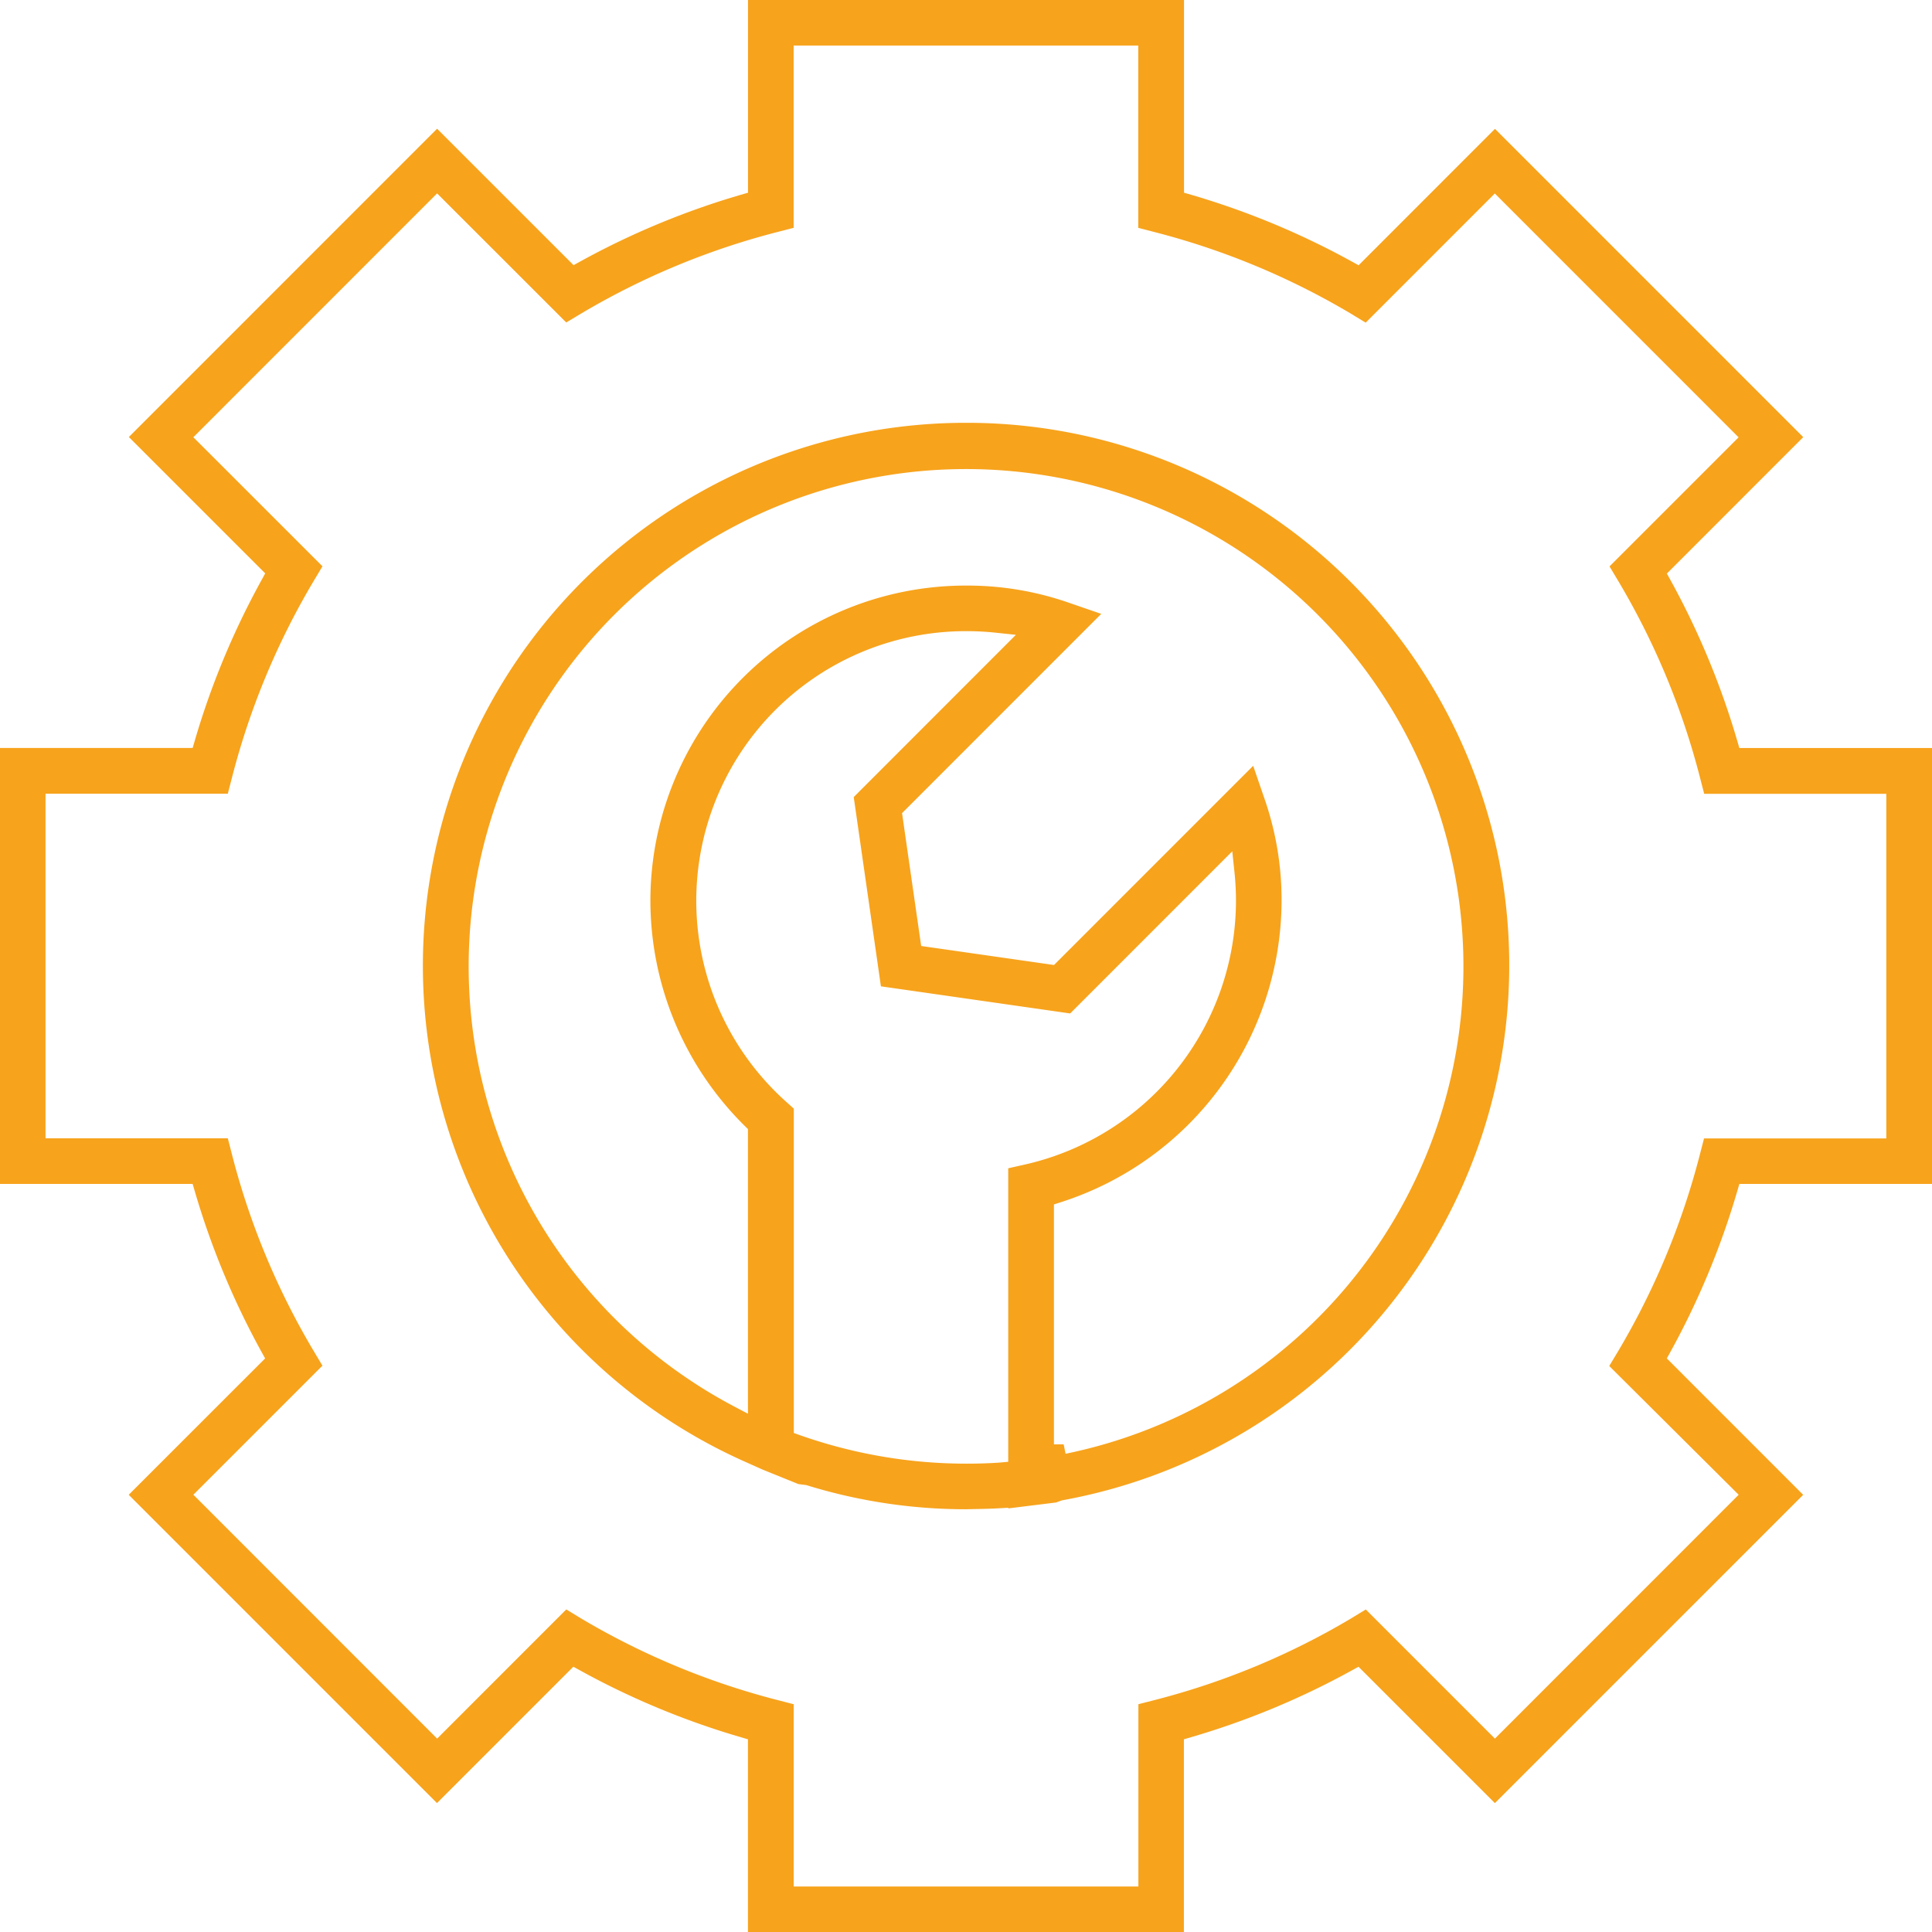
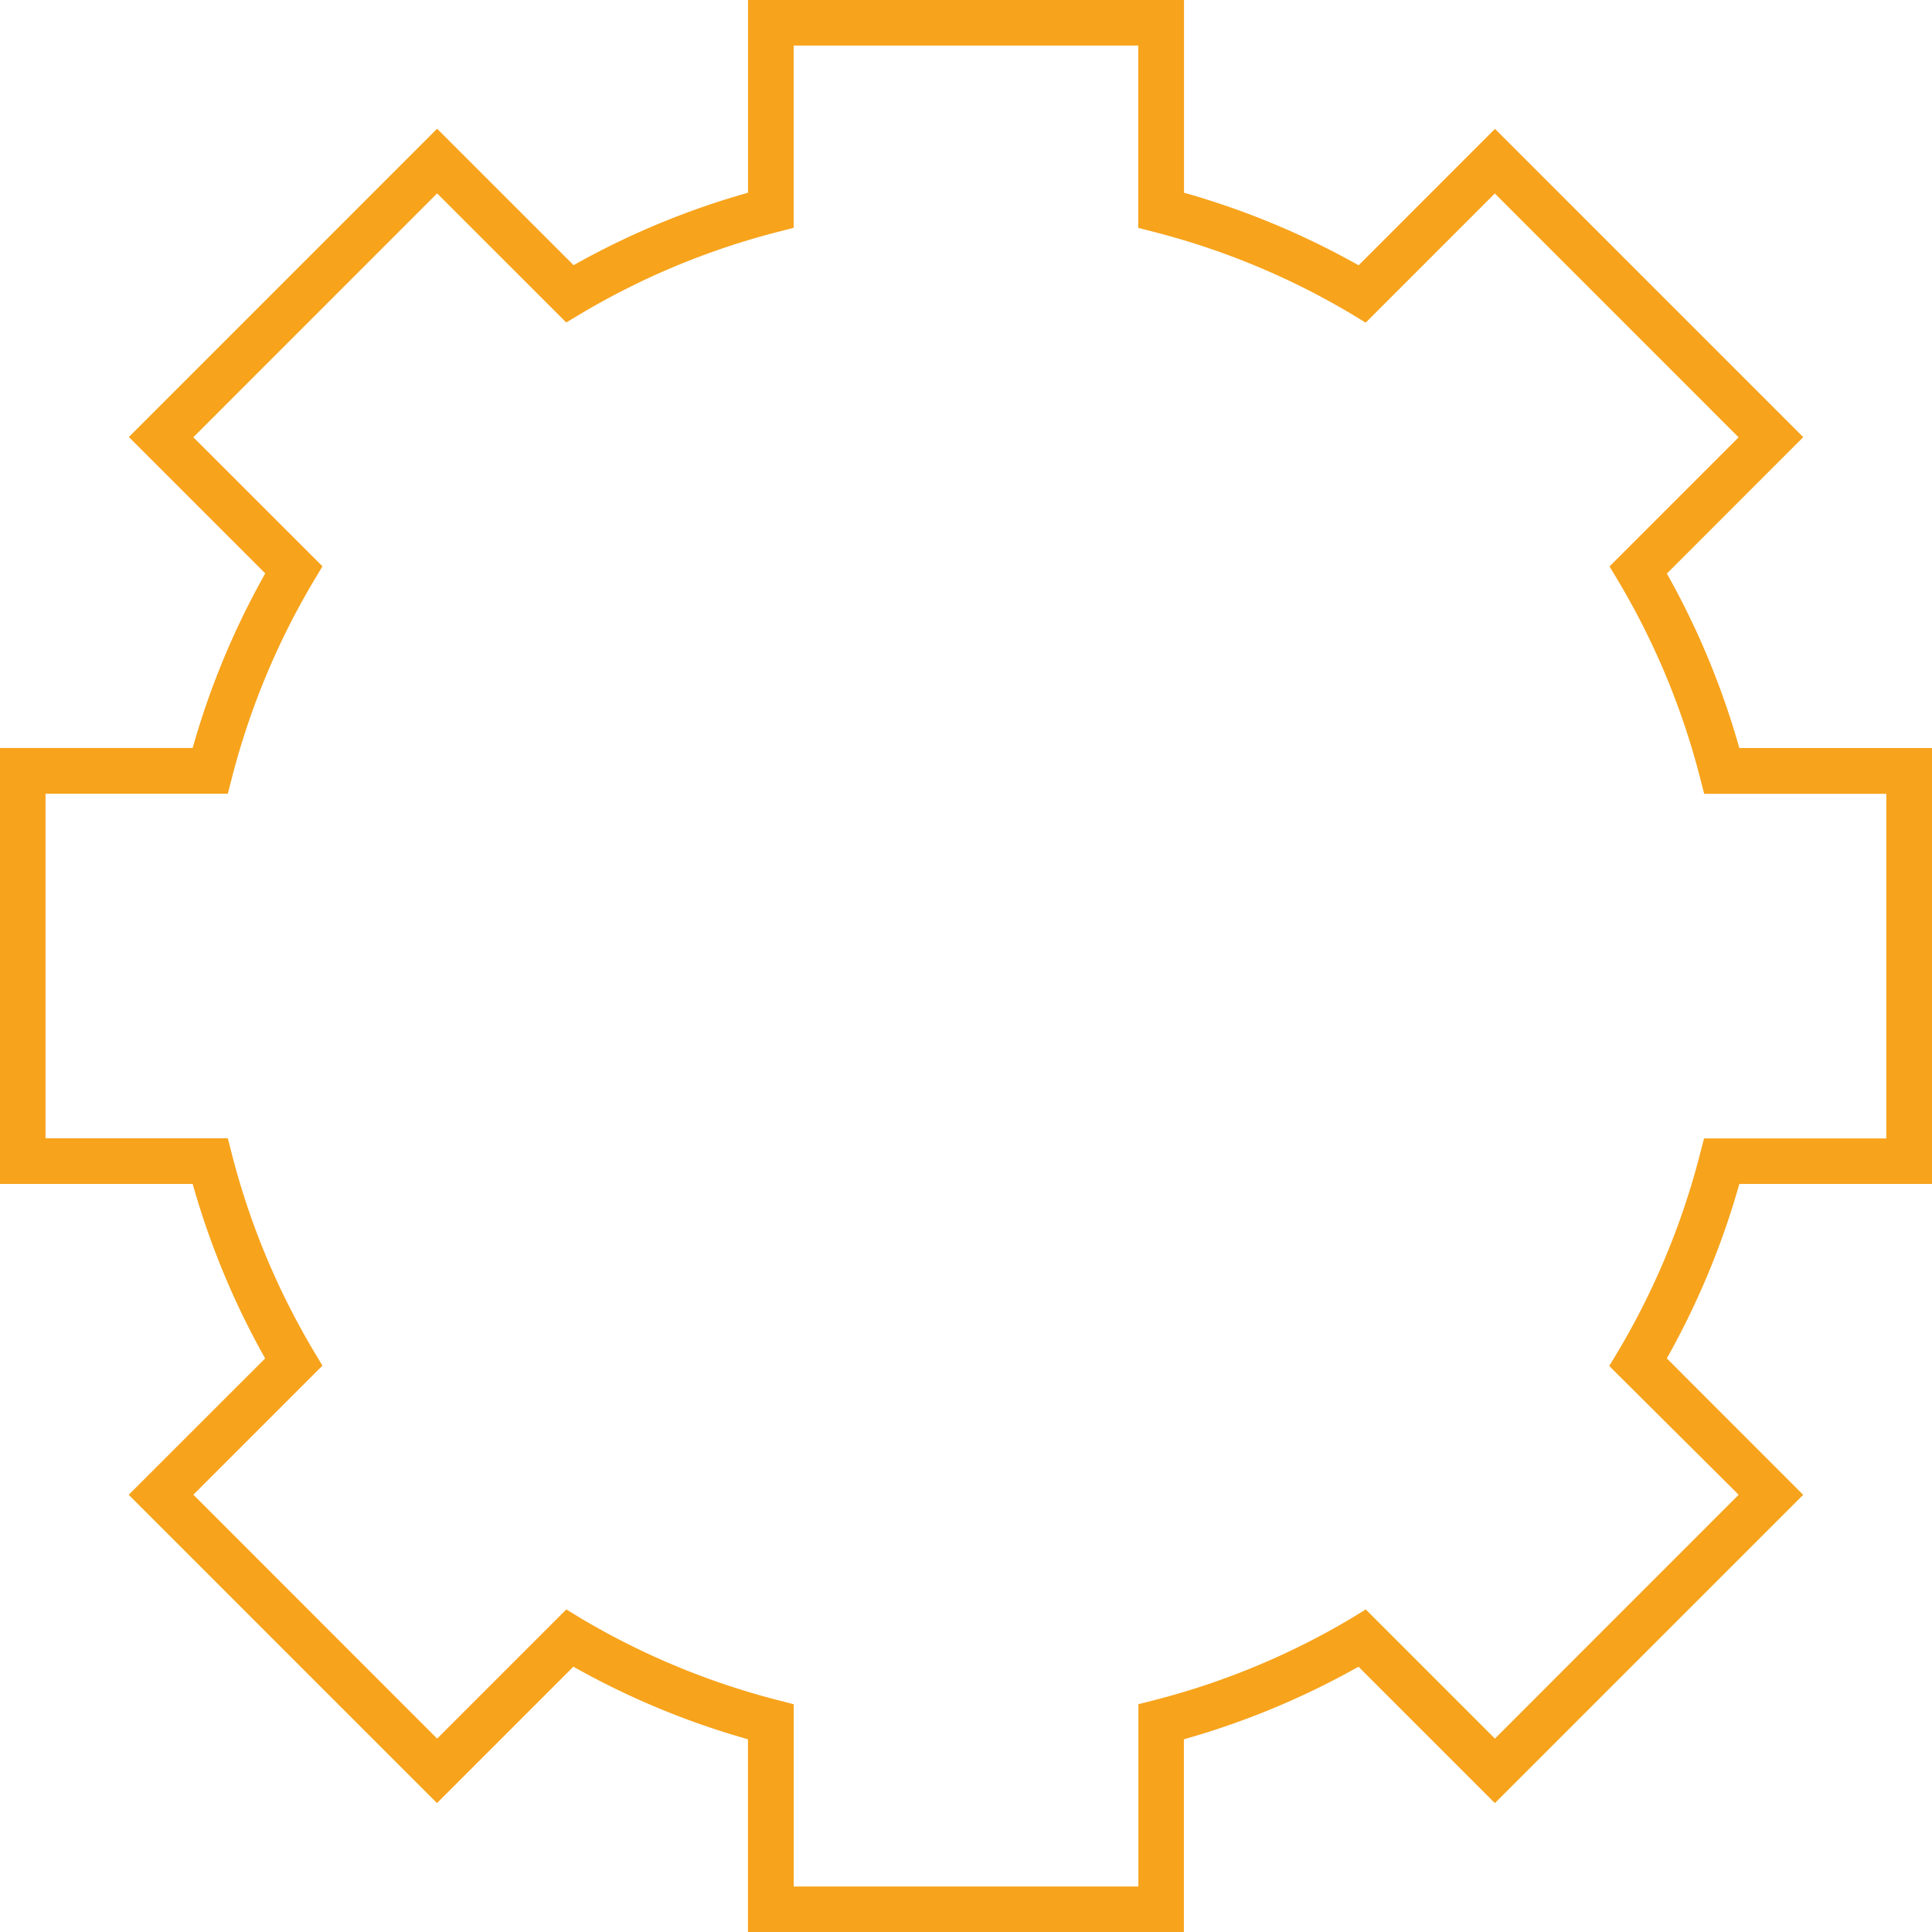
<svg xmlns="http://www.w3.org/2000/svg" width="62.538" height="62.538" viewBox="0 0 62.538 62.538">
  <defs>
    <style>.a{fill:#f7a31c;}</style>
  </defs>
  <g transform="translate(-158.432 -231.735)">
    <path class="a" d="M212.5,275.5a25.774,25.774,0,0,0,2.169-5.217l.065-.225h6.238V255.948h-6.238l-.066-.226a25.715,25.715,0,0,0-2.166-5.215l-.114-.206,4.414-4.416-9.978-9.979-4.414,4.416-.207-.114a25.735,25.735,0,0,0-5.219-2.17l-.226-.065v-6.239H182.645v6.239l-.226.065a25.739,25.739,0,0,0-5.215,2.167l-.206.113-4.417-4.416-9.978,9.979,4.414,4.414-.113.207a25.631,25.631,0,0,0-2.17,5.219l-.066.226h-6.237v14.112h6.237l.066.225A25.747,25.747,0,0,0,166.9,275.5l.114.207-4.416,4.414,9.979,9.979,4.414-4.414.206.113a25.683,25.683,0,0,0,5.22,2.17l.226.067v6.237h14.111v-6.237l.226-.067A25.643,25.643,0,0,0,202.2,285.8l.207-.113,4.414,4.414,9.979-9.979-4.414-4.416Zm2.212,4.62-7.89,7.893-4.18-4.18-.493.3a24.172,24.172,0,0,1-6.315,2.625l-.553.142v5.9H184.124v-5.9l-.555-.143a24.308,24.308,0,0,1-6.313-2.625l-.494-.3-4.18,4.181-7.891-7.894,4.178-4.178-.295-.494a24.208,24.208,0,0,1-2.626-6.314l-.142-.553h-5.9V257.427h5.9l.143-.553a24.243,24.243,0,0,1,2.626-6.314l.295-.494-4.18-4.178,7.891-7.893,4.18,4.178.493-.295a24.263,24.263,0,0,1,6.315-2.626l.553-.142v-5.9h11.155v5.9l.555.144a24.258,24.258,0,0,1,6.313,2.625l.494.3,4.18-4.181,7.891,7.893-4.178,4.178.295.494a24.193,24.193,0,0,1,2.626,6.314l.143.553h5.895v11.156h-5.9l-.143.552a24.327,24.327,0,0,1-2.625,6.314l-.3.5Z" />
-     <path class="a" d="M204.236,257.126a17.559,17.559,0,0,0-17.3-14.484h-.019a17.574,17.574,0,0,0-7.231,33.592l.646.289,1.163.471.258.034a17.434,17.434,0,0,0,5.16.782c.338-.008.7-.011,1.048-.03l.331-.019v.021l1.543-.191.193-.069A17.6,17.6,0,0,0,204.236,257.126Zm-15.947,9.647v9.5L188,276.3c-.355.024-.708.034-1.062.034a16.213,16.213,0,0,1-5.38-.918l-.21-.075V264.842l-.248-.223a8.728,8.728,0,0,1,5.82-15.233h.006a9.078,9.078,0,0,1,.959.05l.652.069-5.249,5.252.88,6.126,6.126.878,5.247-5.249.069.654a8.957,8.957,0,0,1,.051.955,8.764,8.764,0,0,1-6.791,8.521Zm1.855,9.236-.061-.3h-.315v-7.766l.218-.07a10.275,10.275,0,0,0,7.151-9.75,9.943,9.943,0,0,0-.535-3.261l-.384-1.117-6.447,6.448-4.3-.616-.619-4.3,6.448-6.45-1.118-.385a9.962,9.962,0,0,0-3.212-.531h-.054a10.207,10.207,0,0,0-10.21,10.2,10.264,10.264,0,0,0,3.064,7.3l.094.093v9.214l-.461-.243a16.1,16.1,0,1,1,10.737,1.54Z" transform="translate(2.779 2.779)" />
  </g>
</svg>